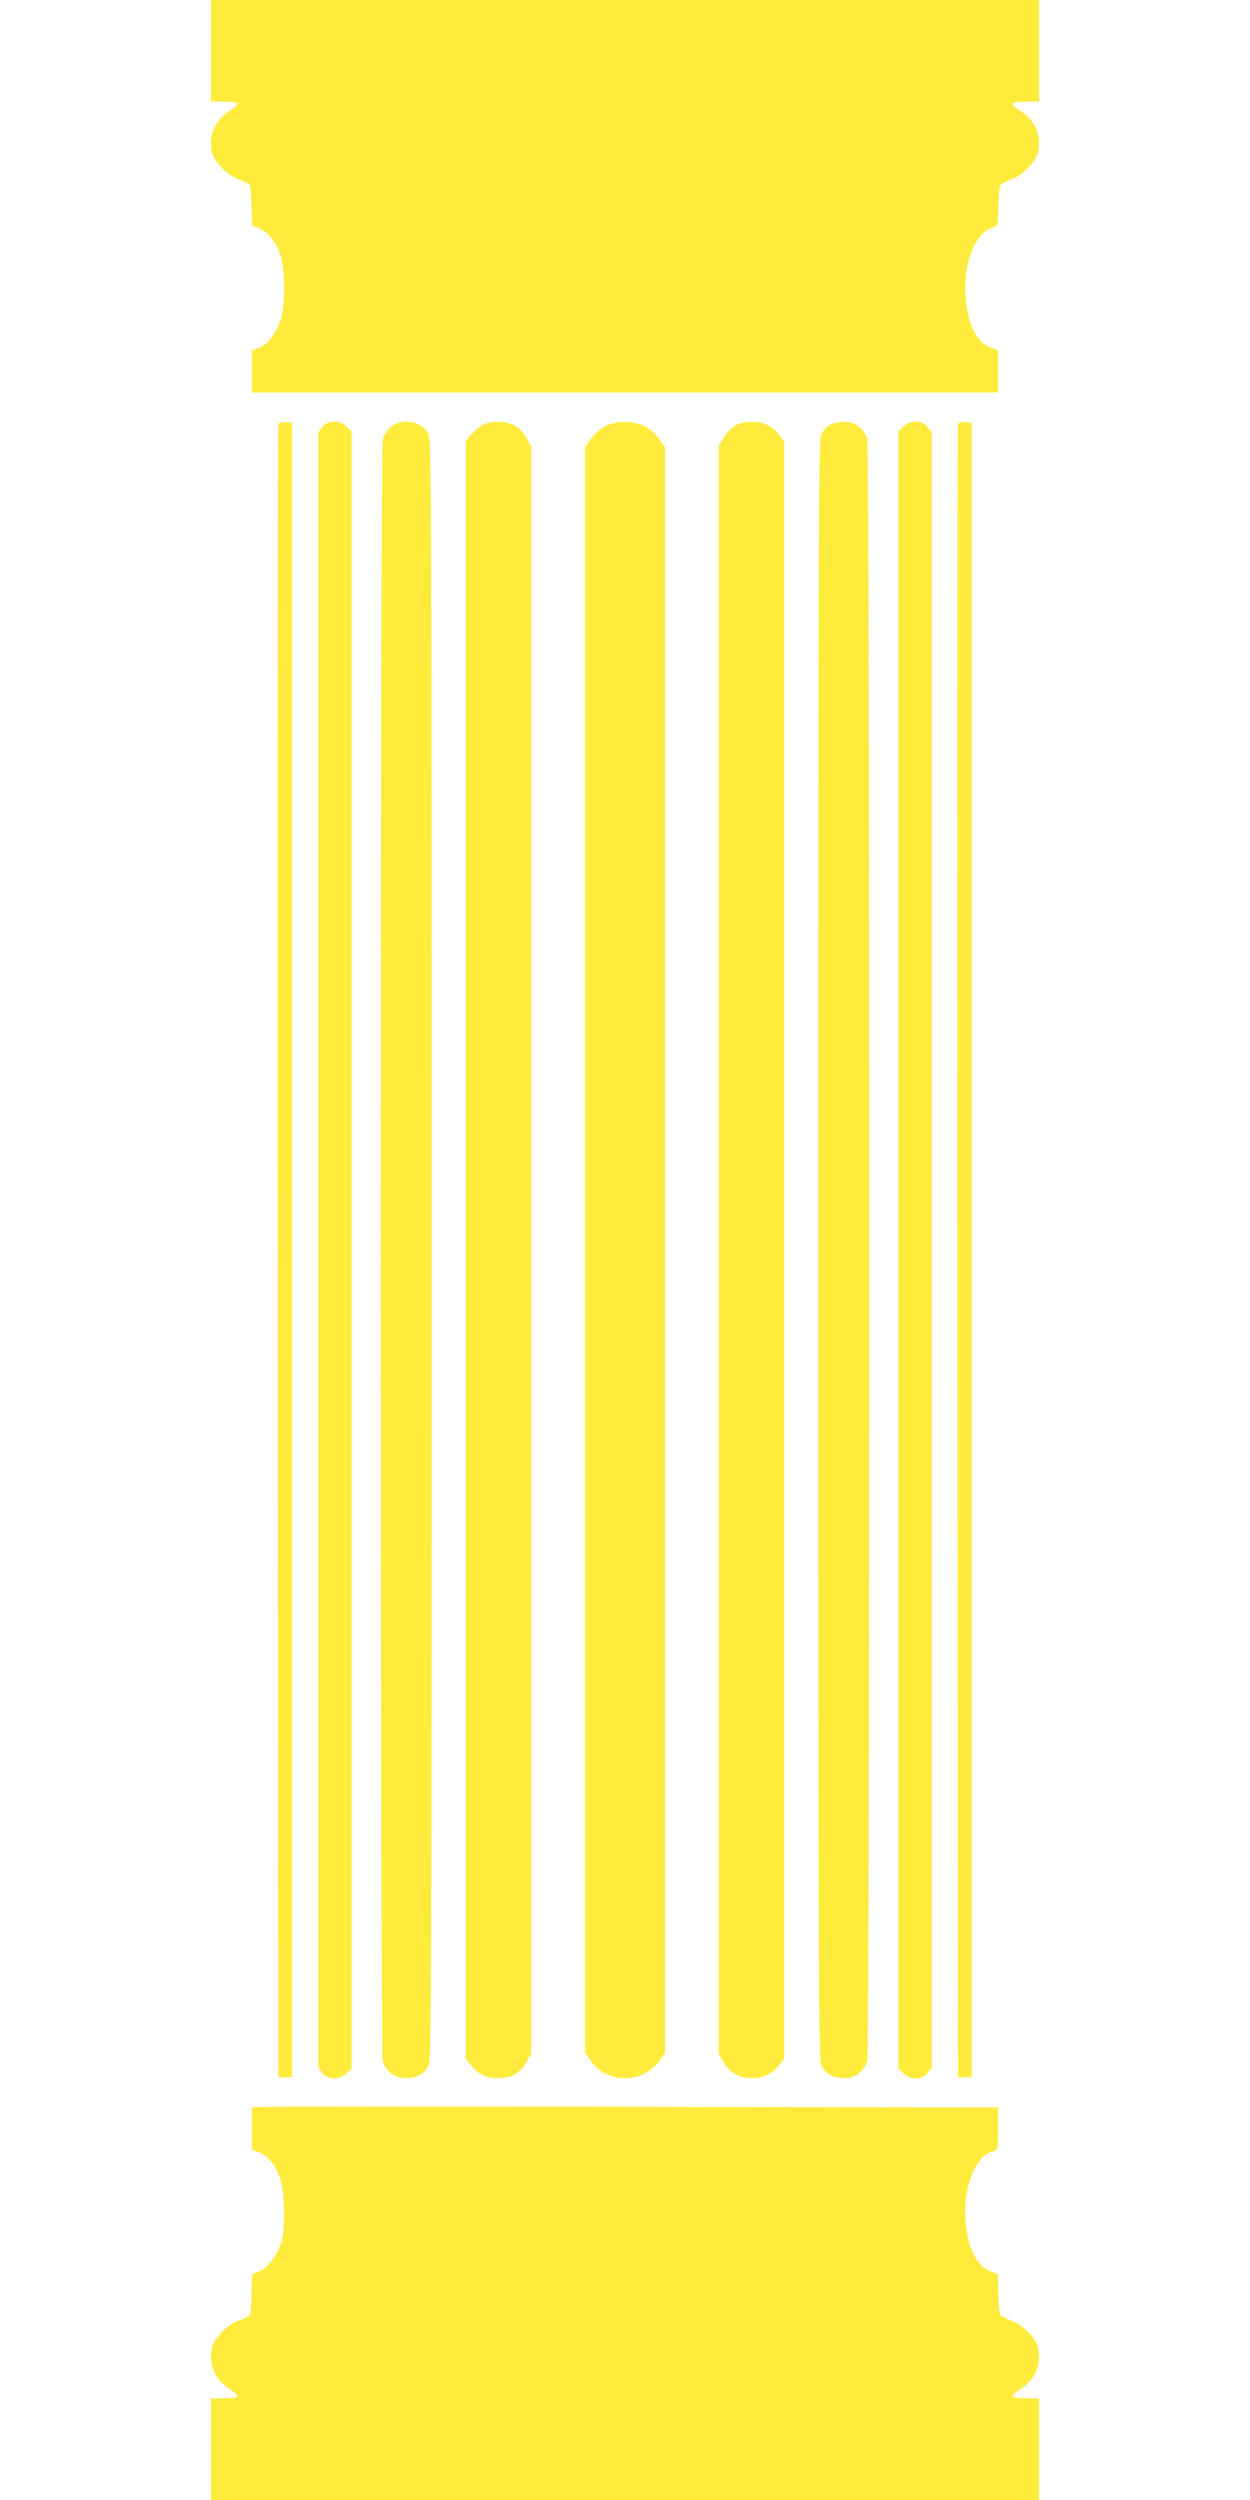
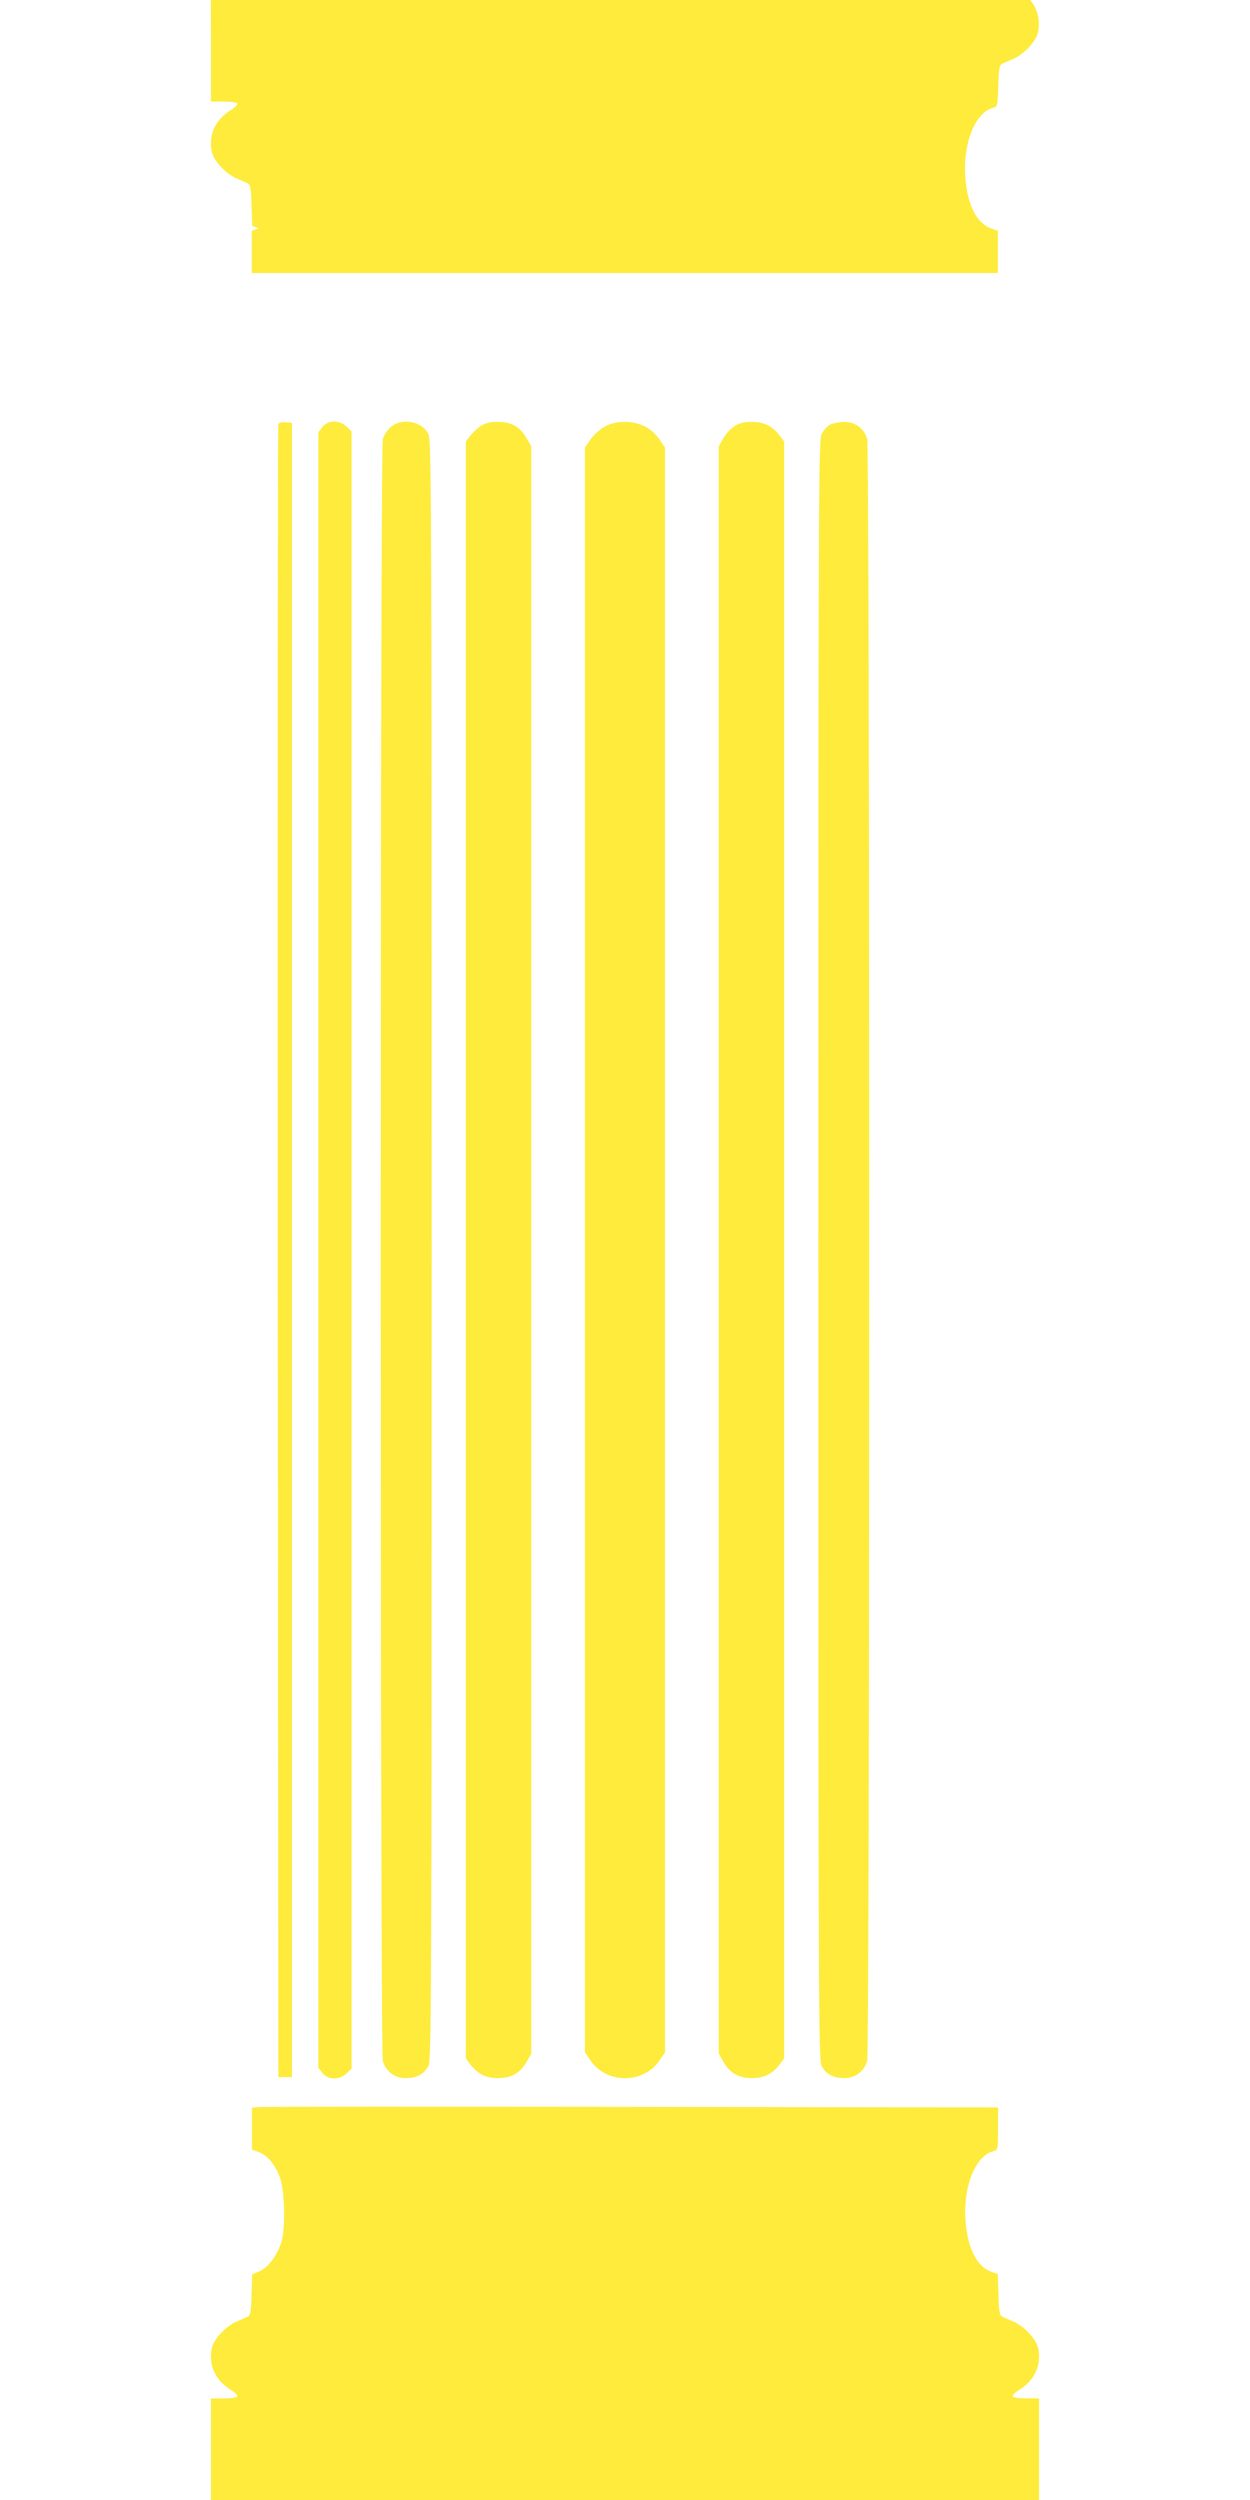
<svg xmlns="http://www.w3.org/2000/svg" version="1.0" width="640pt" height="1280pt" viewBox="0 0 640 1280" preserveAspectRatio="xMidYMid meet">
  <g transform="translate(0,1280) scale(0.1,-0.1)" fill="#ffeb3b" stroke="none">
-     <path d="M1080 12540 l0 -260 64 0 c36 0 68 -4 71 -10 3 -5 -12 -21 -34 -34 -79 -50 -113 -124 -97 -211 9 -48 73 -116 128 -139 24 -10 50 -21 58 -26 12 -5 16 -31 18 -112 l3 -104 34 -13 c46 -16 92 -74 112 -141 24 -77 24 -257 0 -327 -25 -72 -69 -129 -111 -144 l-36 -13 0 -108 0 -108 40 0 c22 0 863 0 1870 0 1007 0 1848 0 1870 0 l40 0 0 108 0 108 -35 13 c-73 26 -120 117 -131 256 -15 175 49 338 142 361 22 6 23 11 26 111 2 82 6 108 18 113 8 5 34 16 58 26 55 23 119 91 128 139 16 87 -18 161 -97 211 -22 13 -37 29 -34 34 3 6 35 10 71 10 l64 0 0 260 0 260 -2120 0 -2120 0 0 -260z" />
+     <path d="M1080 12540 l0 -260 64 0 c36 0 68 -4 71 -10 3 -5 -12 -21 -34 -34 -79 -50 -113 -124 -97 -211 9 -48 73 -116 128 -139 24 -10 50 -21 58 -26 12 -5 16 -31 18 -112 l3 -104 34 -13 l-36 -13 0 -108 0 -108 40 0 c22 0 863 0 1870 0 1007 0 1848 0 1870 0 l40 0 0 108 0 108 -35 13 c-73 26 -120 117 -131 256 -15 175 49 338 142 361 22 6 23 11 26 111 2 82 6 108 18 113 8 5 34 16 58 26 55 23 119 91 128 139 16 87 -18 161 -97 211 -22 13 -37 29 -34 34 3 6 35 10 71 10 l64 0 0 260 0 260 -2120 0 -2120 0 0 -260z" />
    <path d="M1425 10628 c-3 -7 -4 -1914 -3 -4238 l3 -4225 35 0 35 0 0 4235 0 4235 -33 3 c-20 2 -34 -2 -37 -10z" />
    <path d="M1651 10614 l-21 -27 0 -4187 0 -4187 21 -27 c28 -36 89 -37 124 -1 l25 24 0 4191 0 4191 -25 24 c-35 36 -96 35 -124 -1z" />
    <path d="M2001 10614 c-17 -14 -35 -42 -41 -62 -14 -52 -14 -8252 0 -8304 15 -53 61 -88 116 -88 59 0 97 21 118 64 15 31 16 363 16 4176 0 3813 -1 4145 -16 4176 -32 67 -135 87 -193 38z" />
    <path d="M2460 10618 c-18 -13 -43 -36 -54 -51 l-21 -28 0 -4139 0 -4139 21 -28 c38 -51 81 -73 144 -73 69 0 114 26 147 85 l23 40 0 4115 0 4115 -23 40 c-33 59 -78 85 -147 85 -43 0 -65 -6 -90 -22z" />
    <path d="M3100 10618 c-26 -14 -57 -41 -75 -66 l-30 -44 0 -4108 0 -4108 30 -44 c83 -118 267 -118 350 0 l30 44 0 4108 0 4108 -30 44 c-40 57 -102 88 -175 88 -38 0 -70 -7 -100 -22z" />
    <path d="M3759 10617 c-18 -12 -44 -40 -56 -62 l-23 -40 0 -4115 0 -4115 23 -40 c33 -59 78 -85 147 -85 63 0 106 22 144 73 l21 28 0 4139 0 4139 -21 28 c-38 51 -81 73 -144 73 -43 0 -65 -6 -91 -23z" />
    <path d="M4249 10625 c-15 -8 -34 -30 -43 -49 -15 -31 -16 -367 -16 -4176 0 -3813 1 -4145 16 -4176 21 -43 59 -64 118 -64 55 0 101 35 116 88 14 52 14 8252 0 8304 -16 55 -61 88 -118 88 -26 -1 -59 -7 -73 -15z" />
-     <path d="M4625 10615 l-25 -24 0 -4191 0 -4191 25 -24 c35 -36 96 -35 124 1 l21 27 0 4187 0 4187 -21 27 c-28 36 -89 37 -124 1z" />
-     <path d="M4905 10628 c-3 -7 -4 -1914 -3 -4238 l3 -4225 35 0 35 0 0 4235 0 4235 -33 3 c-20 2 -34 -2 -37 -10z" />
    <path d="M1333 2012 l-43 -3 0 -108 0 -107 35 -13 c46 -16 89 -70 111 -139 22 -67 25 -252 6 -317 -20 -68 -68 -135 -112 -153 l-39 -17 -3 -104 c-2 -80 -6 -106 -18 -111 -8 -5 -34 -16 -58 -26 -55 -23 -119 -91 -128 -139 -16 -87 18 -161 97 -211 22 -13 37 -29 34 -34 -3 -6 -35 -10 -71 -10 l-64 0 0 -260 0 -260 2120 0 2120 0 0 260 0 260 -64 0 c-36 0 -68 4 -71 10 -3 5 12 21 34 34 79 50 113 124 97 211 -9 48 -73 116 -128 139 -24 10 -50 21 -58 26 -12 5 -16 31 -18 112 l-3 104 -34 13 c-73 26 -120 118 -131 256 -15 176 49 338 143 361 22 6 23 9 23 115 l0 109 -37 0 c-21 0 -861 1 -1868 3 -1007 1 -1849 1 -1872 -1z" />
  </g>
</svg>